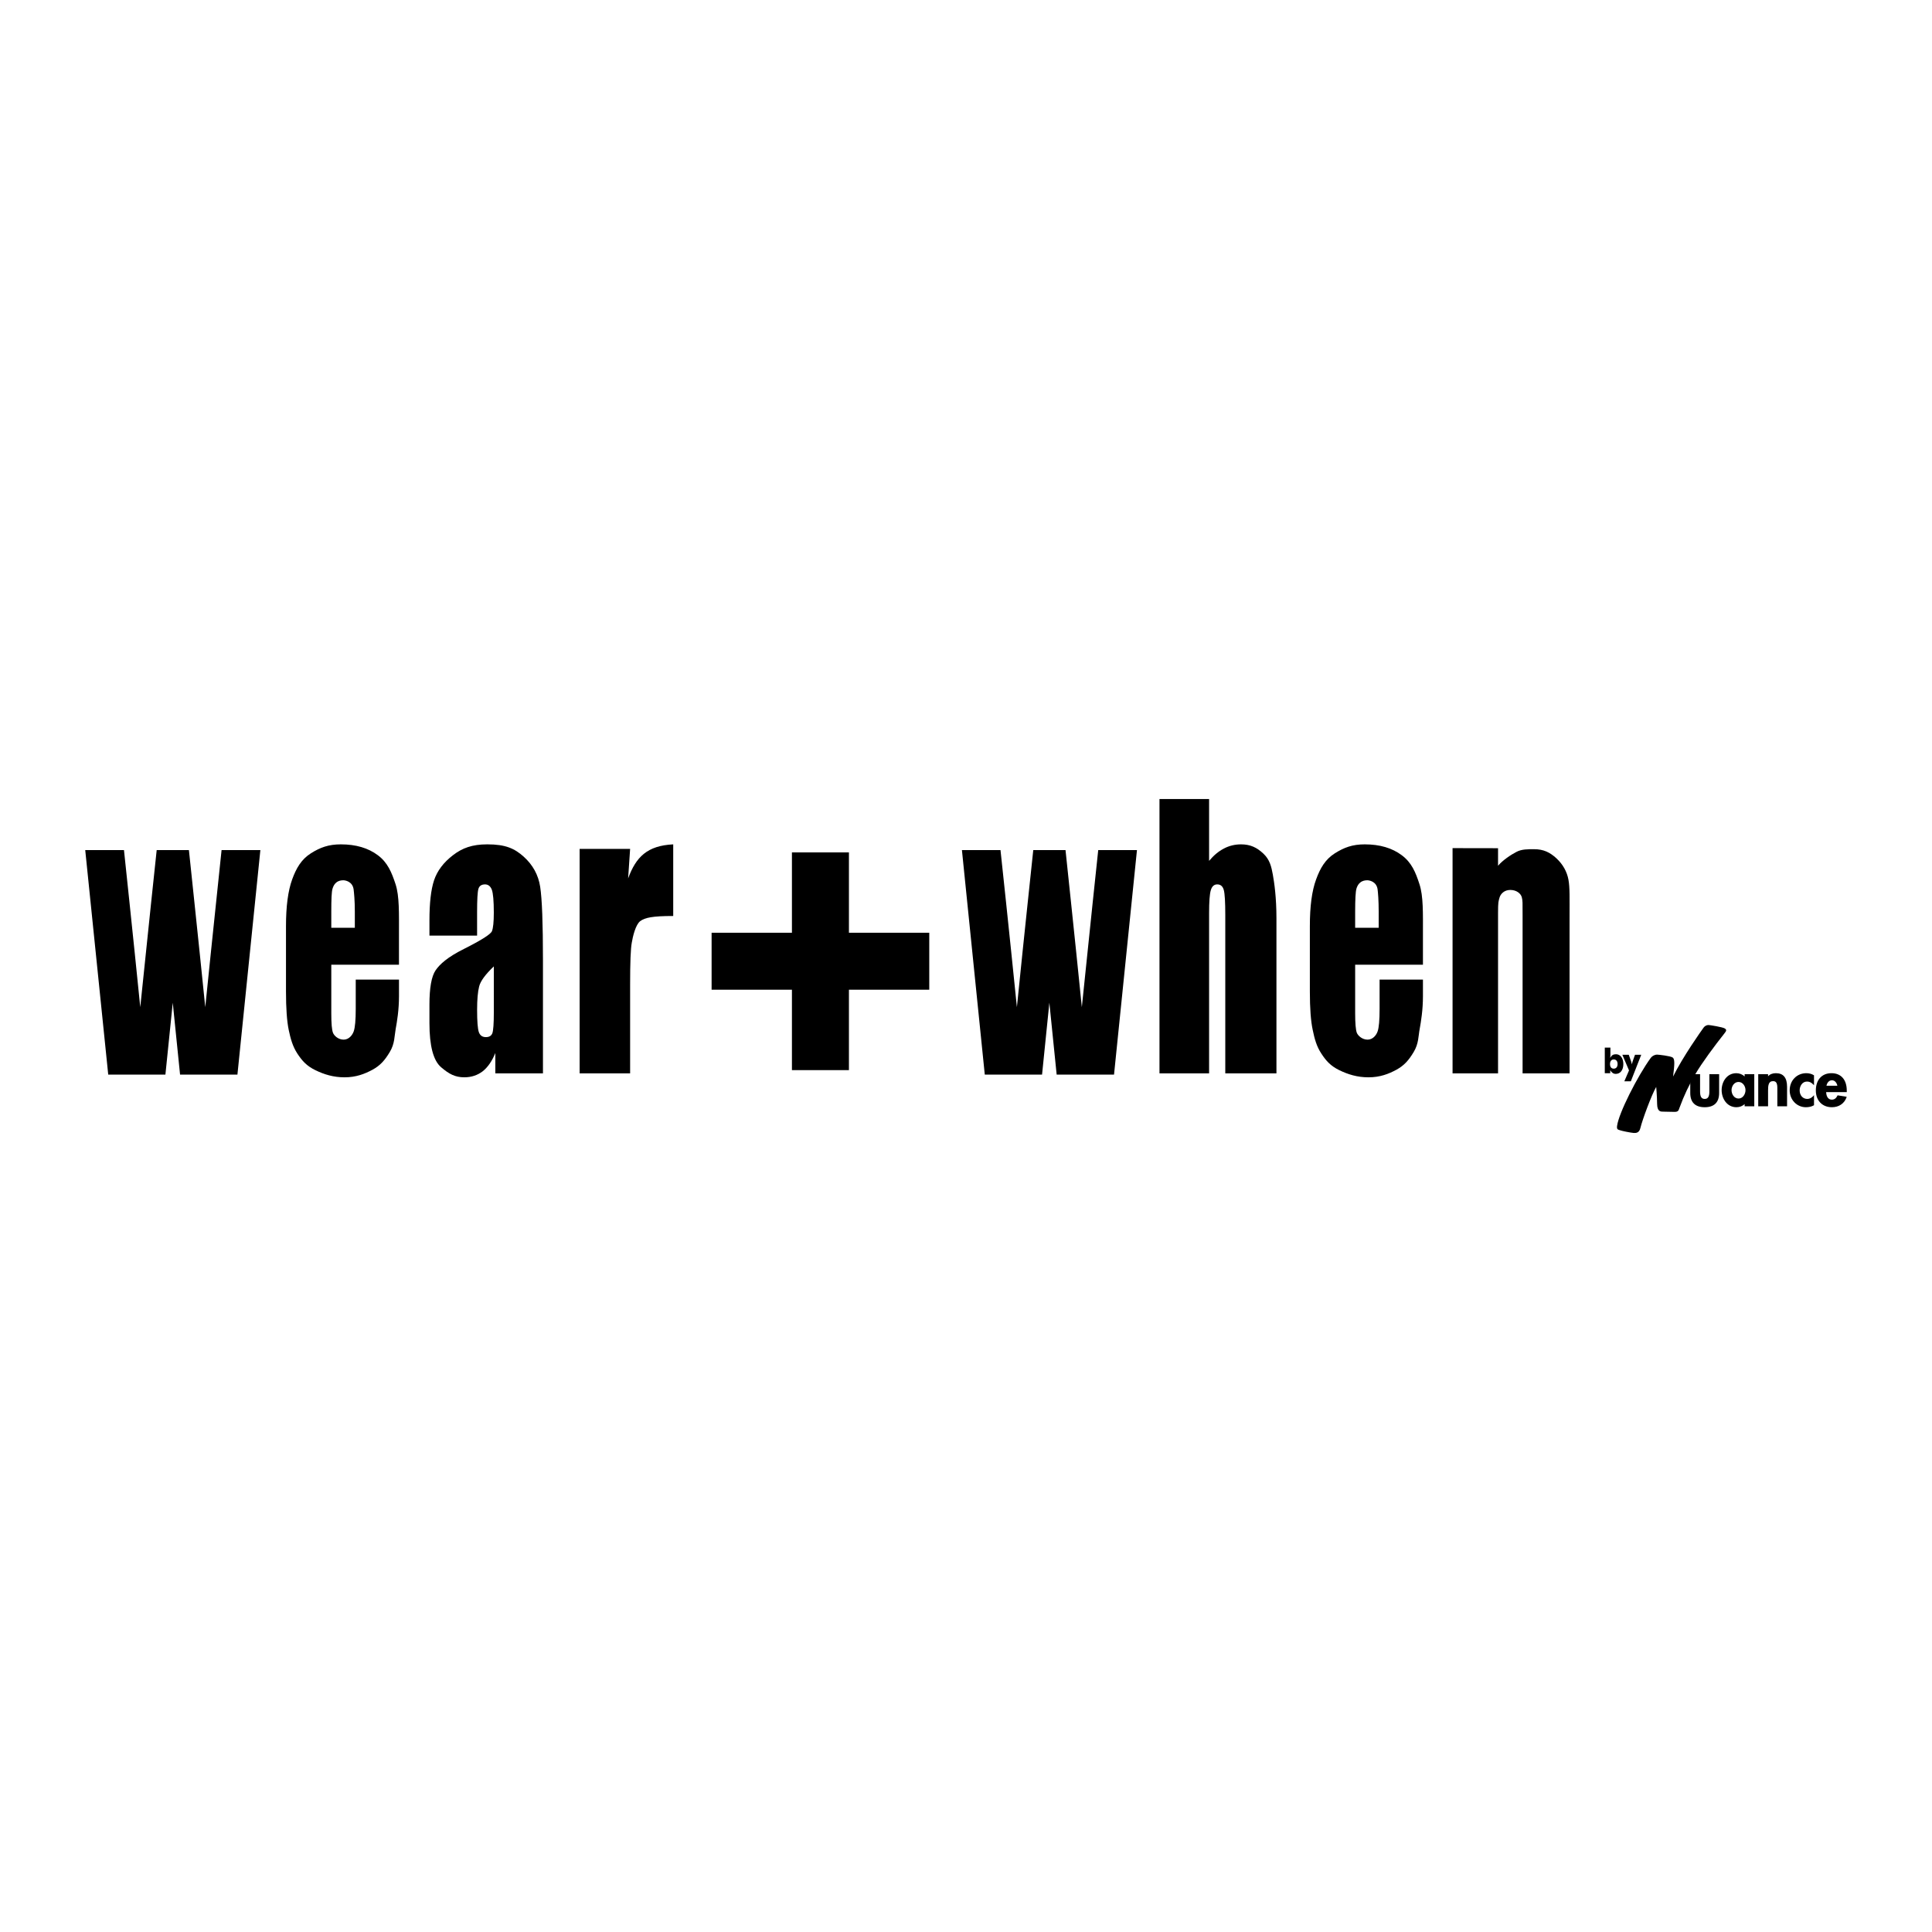
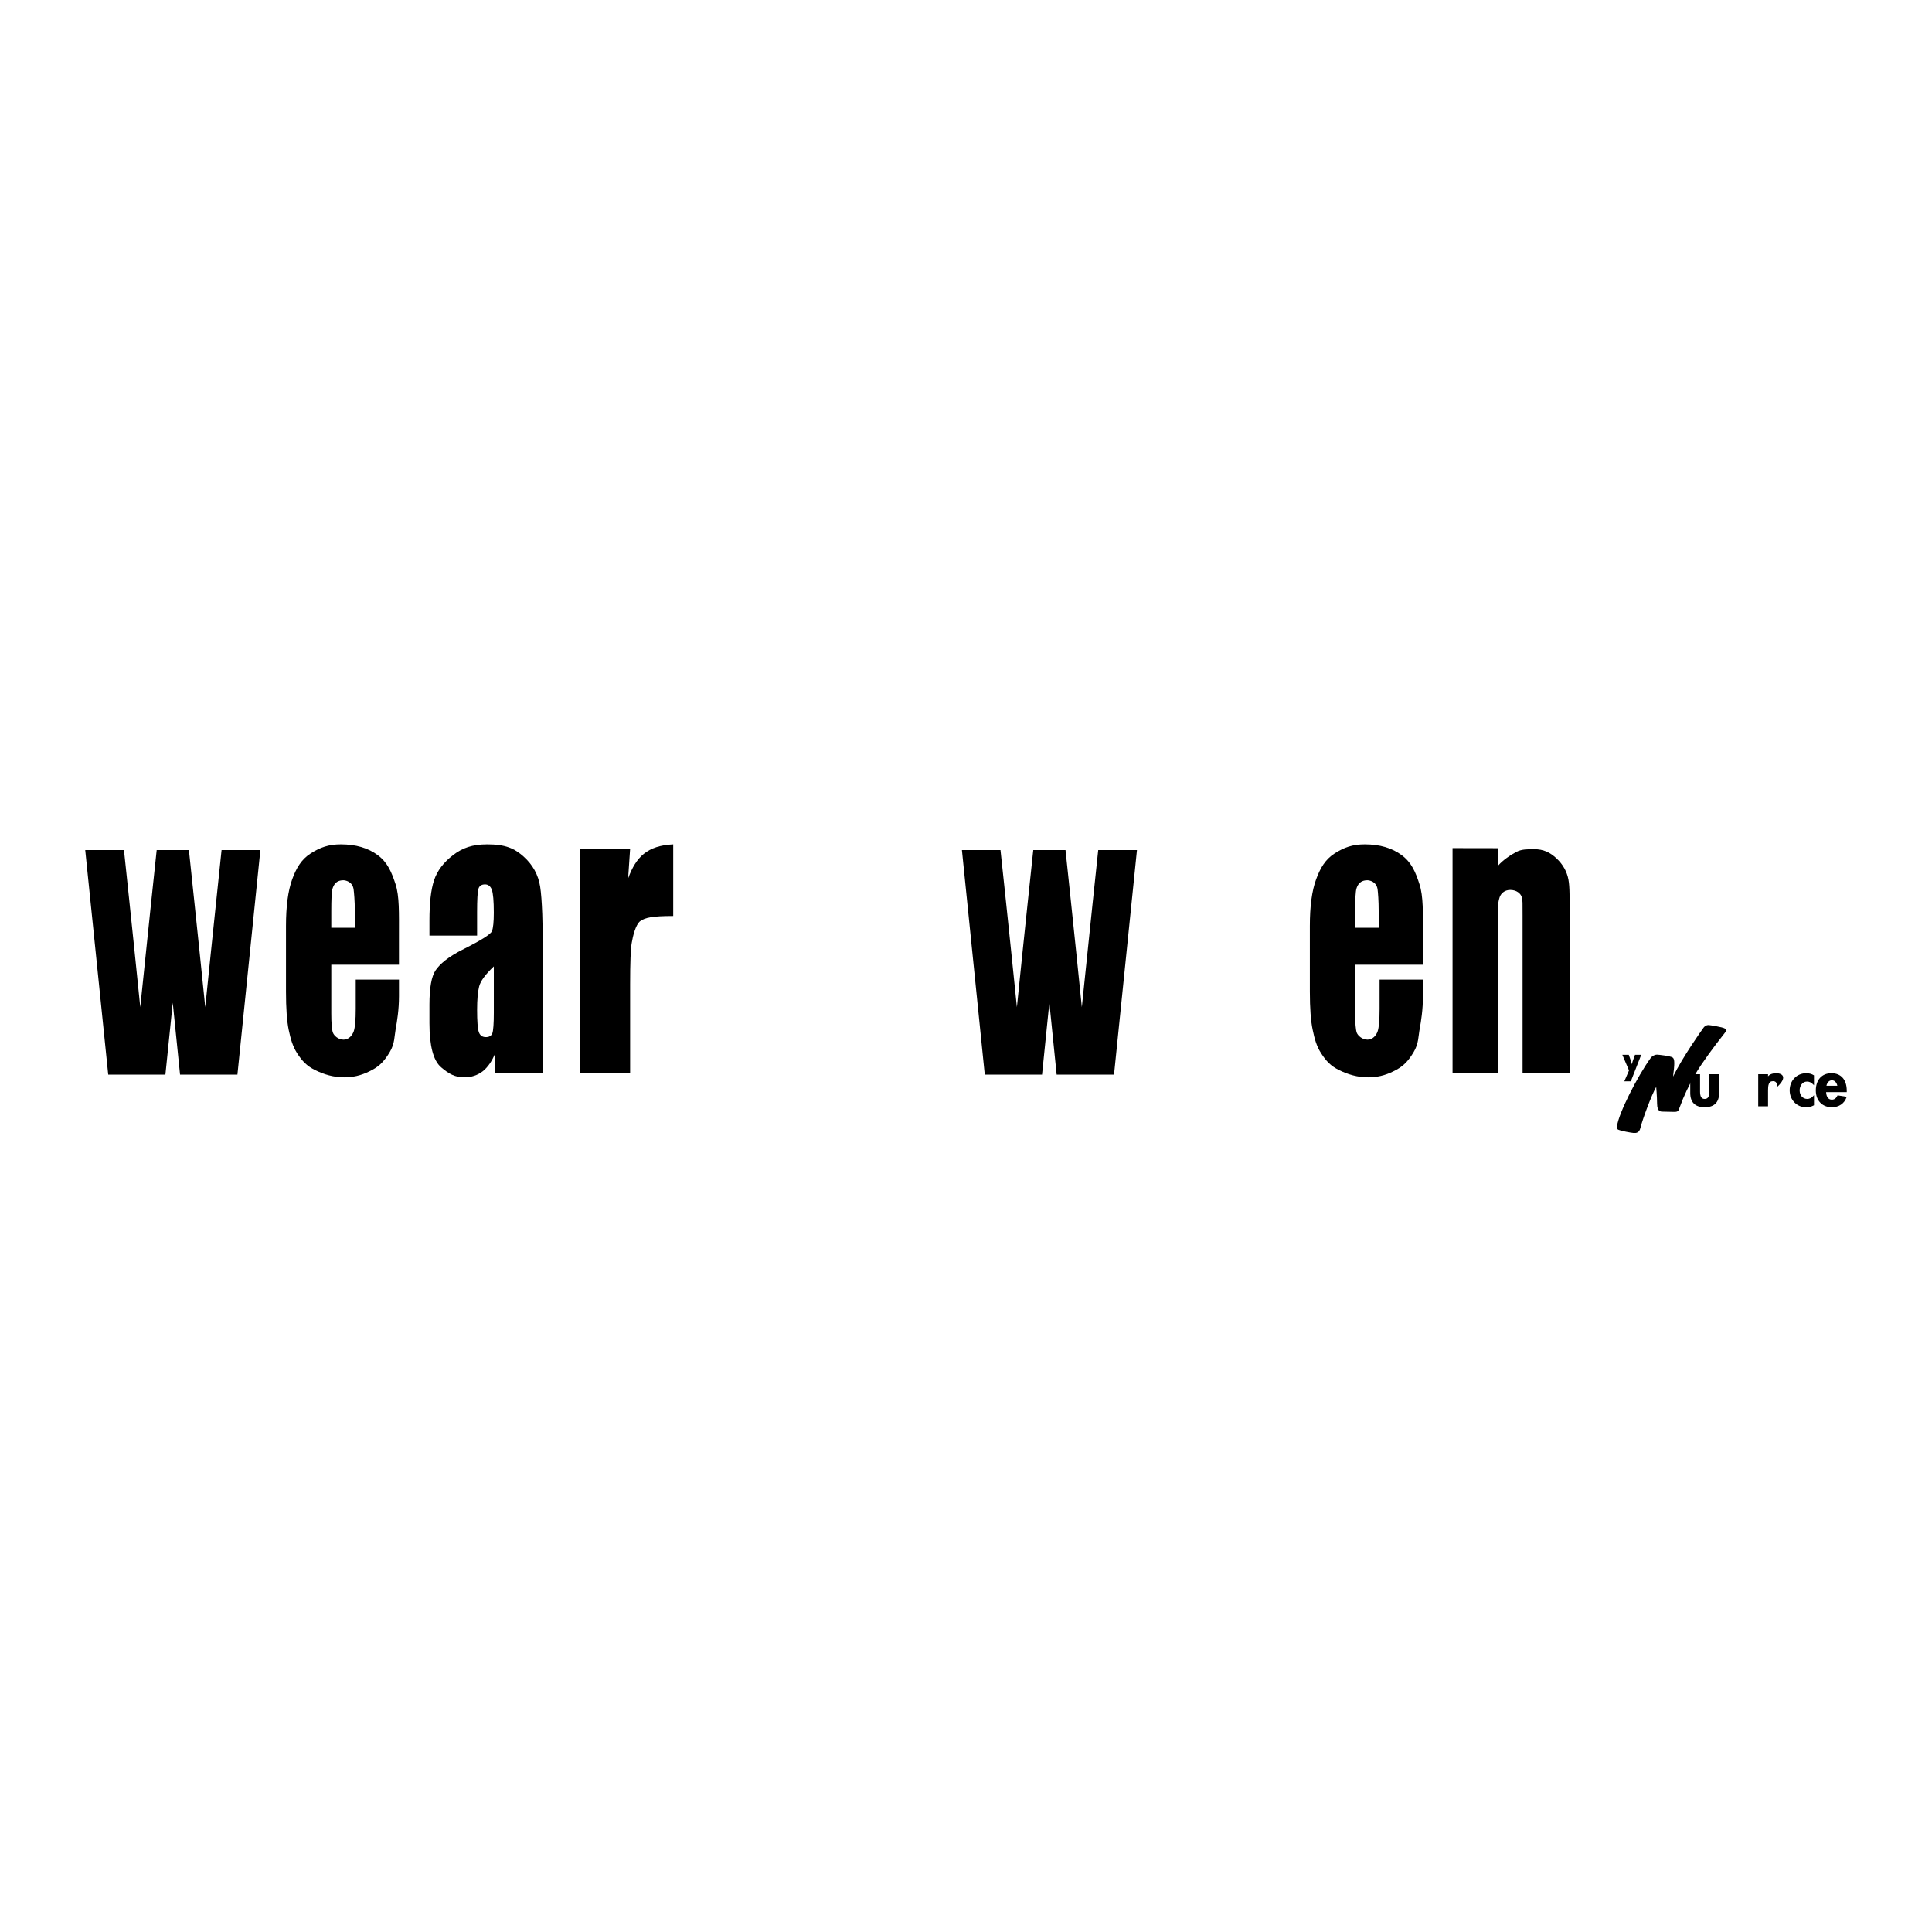
<svg xmlns="http://www.w3.org/2000/svg" version="1.0" id="Layer_1" x="0px" y="0px" width="192.756px" height="192.756px" viewBox="0 0 192.756 192.756" enable-background="new 0 0 192.756 192.756" xml:space="preserve">
  <g>
    <polygon fill-rule="evenodd" clip-rule="evenodd" fill="#FFFFFF" points="0,0 192.756,0 192.756,192.756 0,192.756 0,0  " />
    <path fill-rule="evenodd" clip-rule="evenodd" d="M47.601,93.345h-4.755v-1.509c0-1.734,0.149-3.075,0.462-4.015   c0.317-0.943,0.943-1.774,1.886-2.499c0.938-0.721,1.921-1.081,3.425-1.081c1.806,0,2.709,0.404,3.624,1.223   c0.915,0.82,1.469,1.826,1.65,3.009c0.187,1.2,0.278,3.652,0.278,7.354v11.262h-4.752v-2.03c-0.329,0.807-0.744,1.409-1.252,1.817   c-0.522,0.399-1.133,0.606-1.841,0.606c-0.927,0-1.536-0.334-2.316-1.003c-0.781-0.669-1.164-2.138-1.164-4.403v-1.841   c0-1.671,0.202-2.82,0.613-3.426c0.417-0.61,1.192-1.318,2.827-2.134c1.743-0.875,2.677-1.469,2.796-1.774   c0.122-0.305,0.186-0.918,0.186-1.85c0-1.164-0.068-1.927-0.198-2.285c-0.134-0.35-0.365-0.531-0.678-0.531   c-0.352,0-0.578,0.155-0.661,0.452c-0.087,0.297-0.131,1.069-0.131,2.316V93.345L47.601,93.345z M49.269,96.417   c-0.843,0.801-1.331,1.466-1.465,2.005c-0.135,0.535-0.203,1.302-0.203,2.319c0,1.154,0.056,1.898,0.174,2.238   c0.119,0.332,0.353,0.495,0.701,0.495c0.328,0,0.542-0.126,0.646-0.389c0.095-0.265,0.147-0.954,0.147-2.07V96.417L49.269,96.417z" />
    <path fill-rule="evenodd" clip-rule="evenodd" d="M62.867,84.693l-0.198,2.946c0.78-2.135,1.904-3.271,4.498-3.397v7.147   c-2.103,0-2.827,0.17-3.291,0.512c-0.459,0.336-0.745,1.541-0.843,2.146c-0.115,0.602-0.166,1.992-0.166,4.167v8.877H57.83V84.693   H62.867L62.867,84.693z" />
-     <path fill-rule="evenodd" clip-rule="evenodd" d="M120.631,79.719v6.171c0.455-0.547,0.947-0.958,1.48-1.233   c0.532-0.28,1.102-0.415,1.703-0.415c0.928,0,1.573,0.305,2.225,0.916c0.651,0.609,0.806,1.305,0.951,2.099   c0.143,0.803,0.361,2.252,0.361,4.359v15.475h-5.104V91.317c0-1.307-0.048-2.146-0.147-2.513c-0.099-0.373-0.316-0.568-0.657-0.568   c-0.316,0-0.531,0.199-0.641,0.582c-0.114,0.38-0.171,1.141-0.171,2.278v15.994h-4.949V79.719H120.631L120.631,79.719z" />
    <path fill-rule="evenodd" clip-rule="evenodd" d="M149.46,84.626v1.75c0.463-0.551,1.299-1.108,1.829-1.378   c0.522-0.285,1.164-0.273,1.774-0.273c0.927,0,1.568,0.305,2.226,0.914c0.654,0.61,1.049,1.335,1.196,2.131   c0.143,0.791,0.11,1.738,0.11,3.845v15.475h-4.686V91.317c0-1.307,0.012-1.429-0.079-1.802c-0.103-0.373-0.53-0.725-1.148-0.725   c-0.593,0-0.958,0.381-1.072,0.756c-0.106,0.394-0.15,0.412-0.15,1.549v15.994h-4.538V84.618L149.46,84.626L149.46,84.626z" />
    <path fill-rule="evenodd" clip-rule="evenodd" d="M141.968,96.248h-6.764v4.839c0,1.01,0.056,1.659,0.166,1.956   c0.116,0.286,0.534,0.682,1.073,0.682c0.522,0,0.871-0.439,1.002-0.823c0.134-0.385,0.197-1.129,0.197-2.237v-2.931h4.325v1.656   c0,1.376-0.19,2.517-0.324,3.263c-0.14,0.736-0.093,1.457-0.595,2.3c-0.503,0.84-0.955,1.351-1.723,1.773   c-0.768,0.416-1.631,0.758-2.792,0.758c-1.129,0-2.047-0.293-2.913-0.713c-0.856-0.42-1.312-0.92-1.782-1.645   c-0.489-0.729-0.69-1.512-0.871-2.383c-0.187-0.872-0.282-2.146-0.282-3.813v-6.539c0-1.96,0.202-3.509,0.622-4.646   c0.411-1.131,0.914-1.999,1.857-2.601c0.941-0.597,1.777-0.902,2.997-0.902c1.496,0,2.729,0.359,3.698,1.088   c0.976,0.729,1.375,1.687,1.762,2.887c0.393,1.2,0.346,2.882,0.346,5.062V96.248L141.968,96.248z M137.552,92.565v-1.604   c0-1.147-0.067-1.896-0.11-2.237c-0.115-0.792-0.848-0.899-1.018-0.899c-0.793,0-1.007,0.559-1.093,0.844   c-0.083,0.281-0.127,1.049-0.127,2.292v1.604H137.552L137.552,92.565z" />
    <path fill-rule="evenodd" clip-rule="evenodd" d="M39.808,96.248h-6.755v4.839c0,1.01,0.052,1.659,0.17,1.956   c0.11,0.286,0.522,0.682,1.061,0.682c0.522,0,0.868-0.439,1.005-0.823c0.135-0.385,0.203-1.129,0.203-2.237v-2.931h4.315v1.656   c0,1.376-0.193,2.517-0.329,3.263c-0.135,0.736-0.083,1.457-0.586,2.3c-0.502,0.84-0.954,1.351-1.724,1.773   c-0.775,0.416-1.635,0.758-2.794,0.758c-1.125,0-2.047-0.293-2.911-0.713c-0.863-0.42-1.311-0.92-1.79-1.645   c-0.479-0.729-0.688-1.512-0.871-2.383c-0.178-0.872-0.269-2.146-0.269-3.813v-6.539c0-1.96,0.203-3.509,0.614-4.646   c0.412-1.131,0.914-1.999,1.857-2.601c0.938-0.597,1.782-0.902,3.001-0.902c1.496,0,2.729,0.359,3.698,1.088   c0.97,0.729,1.366,1.687,1.762,2.887c0.389,1.2,0.34,2.882,0.34,5.062V96.248L39.808,96.248z M35.401,92.565v-1.604   c0-1.147-0.08-1.896-0.122-2.237c-0.116-0.792-0.848-0.899-1.02-0.899c-0.791,0-0.994,0.559-1.084,0.844   c-0.091,0.281-0.122,1.049-0.122,2.292v1.604H35.401L35.401,92.565z" />
-     <polygon fill-rule="evenodd" clip-rule="evenodd" points="92.713,93.06 84.698,93.06 84.698,85.045 79.011,85.045 79.011,93.06    70.997,93.06 70.997,98.744 79.011,98.744 79.011,106.767 84.698,106.767 84.698,98.744 92.713,98.744 92.713,93.06  " />
    <path fill-rule="evenodd" clip-rule="evenodd" d="M22.106,84.815c-0.035,0.427-0.886,8.359-1.627,15.67   c-0.741-7.311-1.591-15.243-1.631-15.67h-3.215c-0.044,0.427-0.892,8.359-1.639,15.67c-0.733-7.311-1.584-15.243-1.625-15.67H8.504   l2.294,22.401h5.705l0.733-7.176l0.729,7.176h5.723l2.289-22.401H22.106L22.106,84.815z" />
    <path fill-rule="evenodd" clip-rule="evenodd" d="M109.57,84.815c-0.043,0.427-0.89,8.359-1.635,15.67   c-0.736-7.311-1.588-15.243-1.628-15.67h-3.218c-0.041,0.427-0.896,8.359-1.633,15.67c-0.74-7.311-1.587-15.243-1.636-15.67h-3.848   l2.28,22.401h5.714l0.729-7.176l0.729,7.176h5.723l2.288-22.401H109.57L109.57,84.815z" />
-     <path fill-rule="evenodd" clip-rule="evenodd" d="M160.671,104.521v0.698c0,0.11-0.009,0.225-0.017,0.327   c0.146-0.272,0.297-0.364,0.575-0.364c0.426,0,0.732,0.385,0.732,0.979c0,0.614-0.307,0.981-0.757,0.981   c-0.227,0-0.404-0.118-0.551-0.367v0.298h-0.543v-2.552H160.671L160.671,104.521z M161.003,106.62c0.237,0,0.384-0.171,0.384-0.46   c0-0.29-0.146-0.46-0.384-0.46c-0.226,0-0.372,0.17-0.372,0.46C160.631,106.449,160.766,106.62,161.003,106.62L161.003,106.62z" />
    <path fill-rule="evenodd" clip-rule="evenodd" d="M162.527,106.794l-0.664-1.558h0.641l0.233,0.662   c0.016,0.063,0.052,0.155,0.071,0.289c0.035-0.146,0.063-0.226,0.079-0.289l0.238-0.662h0.621l-1.037,2.646h-0.649L162.527,106.794   L162.527,106.794z" />
    <path fill-rule="evenodd" clip-rule="evenodd" d="M161.336,112.333c0.154-1.243,2.023-4.949,3.354-6.778   c0.183-0.245,0.471-0.336,0.622-0.336c0.154,0,1.362,0.134,1.575,0.292c0.215,0.158,0.193,0.665,0.037,1.896   c0.954-1.939,2.823-4.585,3.052-4.891c0.18-0.225,0.38-0.249,0.492-0.249c0.114,0,1.413,0.206,1.614,0.342   c0.199,0.134,0.183,0.225-0.055,0.518c-0.926,1.164-2.258,2.958-2.891,4.055c-0.622,1.073-1.109,2.08-1.575,3.351   c-0.084,0.222-0.096,0.399-0.481,0.399c-0.371,0-0.882-0.023-1.131-0.023c-0.245,0-0.61,0.023-0.618-0.776   c-0.008-0.808-0.091-1.693-0.091-1.693c-0.464,0.799-1.378,3.274-1.577,4.098c-0.114,0.486-0.42,0.511-0.669,0.498   c-0.308-0.024-1.211-0.205-1.382-0.276C161.45,112.694,161.284,112.718,161.336,112.333L161.336,112.333z" />
    <path fill-rule="evenodd" clip-rule="evenodd" d="M170.582,107.171h-0.039v1.733c0,0.512-0.144,0.736-0.464,0.736   s-0.463-0.225-0.463-0.736v-1.733h-0.979v1.876c0,0.938,0.499,1.421,1.441,1.421s1.44-0.482,1.44-1.421v-1.876H170.582   L170.582,107.171z" />
-     <path fill-rule="evenodd" clip-rule="evenodd" d="M174.107,107.171h-0.045v0.226c-0.218-0.206-0.521-0.324-0.827-0.324   c-0.954,0-1.466,0.866-1.466,1.689c0,0.827,0.52,1.706,1.478,1.706c0.312,0,0.618-0.118,0.815-0.319v0.225h0.963v-3.202H174.107   L174.107,107.171z M173.452,109.601c-0.431,0-0.696-0.432-0.696-0.839c0-0.388,0.266-0.816,0.696-0.816   c0.429,0,0.697,0.429,0.697,0.816C174.149,109.169,173.881,109.601,173.452,109.601L173.452,109.601z" />
-     <path fill-rule="evenodd" clip-rule="evenodd" d="M177.179,107.072c-0.329,0-0.605,0.109-0.779,0.312v-0.213h-0.981v3.202h0.981   v-1.579c0-0.472,0.035-0.927,0.487-0.927c0.131,0,0.226,0.028,0.292,0.1c0.146,0.146,0.146,0.423,0.146,0.673v1.733h0.971v-1.948   C178.296,107.522,177.924,107.072,177.179,107.072L177.179,107.072z" />
+     <path fill-rule="evenodd" clip-rule="evenodd" d="M177.179,107.072c-0.329,0-0.605,0.109-0.779,0.312v-0.213h-0.981v3.202h0.981   v-1.579c0-0.472,0.035-0.927,0.487-0.927c0.131,0,0.226,0.028,0.292,0.1c0.146,0.146,0.146,0.423,0.146,0.673v1.733v-1.948   C178.296,107.522,177.924,107.072,177.179,107.072L177.179,107.072z" />
    <path fill-rule="evenodd" clip-rule="evenodd" d="M180.217,107.072c-0.946,0-1.659,0.731-1.659,1.71   c0,0.945,0.713,1.686,1.614,1.686c0.294,0,0.556-0.056,0.794-0.189l0.019-0.012v-1.005l-0.078,0.091   c-0.158,0.178-0.373,0.288-0.587,0.288c-0.451,0-0.768-0.352-0.768-0.855c0-0.424,0.261-0.879,0.732-0.879   c0.237,0,0.419,0.084,0.629,0.294l0.071,0.078v-0.994l-0.019-0.011C180.756,107.142,180.489,107.072,180.217,107.072   L180.217,107.072z" />
    <path fill-rule="evenodd" clip-rule="evenodd" d="M182.728,107.072c-0.963,0-1.56,0.664-1.56,1.726c0,1.006,0.64,1.67,1.602,1.67   c0.694,0,1.235-0.363,1.459-0.985l0.016-0.051l-0.052-0.014l-0.825-0.133h-0.029l-0.014,0.02c-0.129,0.273-0.311,0.407-0.555,0.407   c-0.498,0-0.564-0.53-0.577-0.753h2.06v-0.149C184.252,107.714,183.673,107.072,182.728,107.072L182.728,107.072z M183.313,108.322   h-1.086c0.053-0.257,0.223-0.543,0.548-0.543C183.075,107.779,183.257,108.045,183.313,108.322L183.313,108.322z" />
  </g>
</svg>